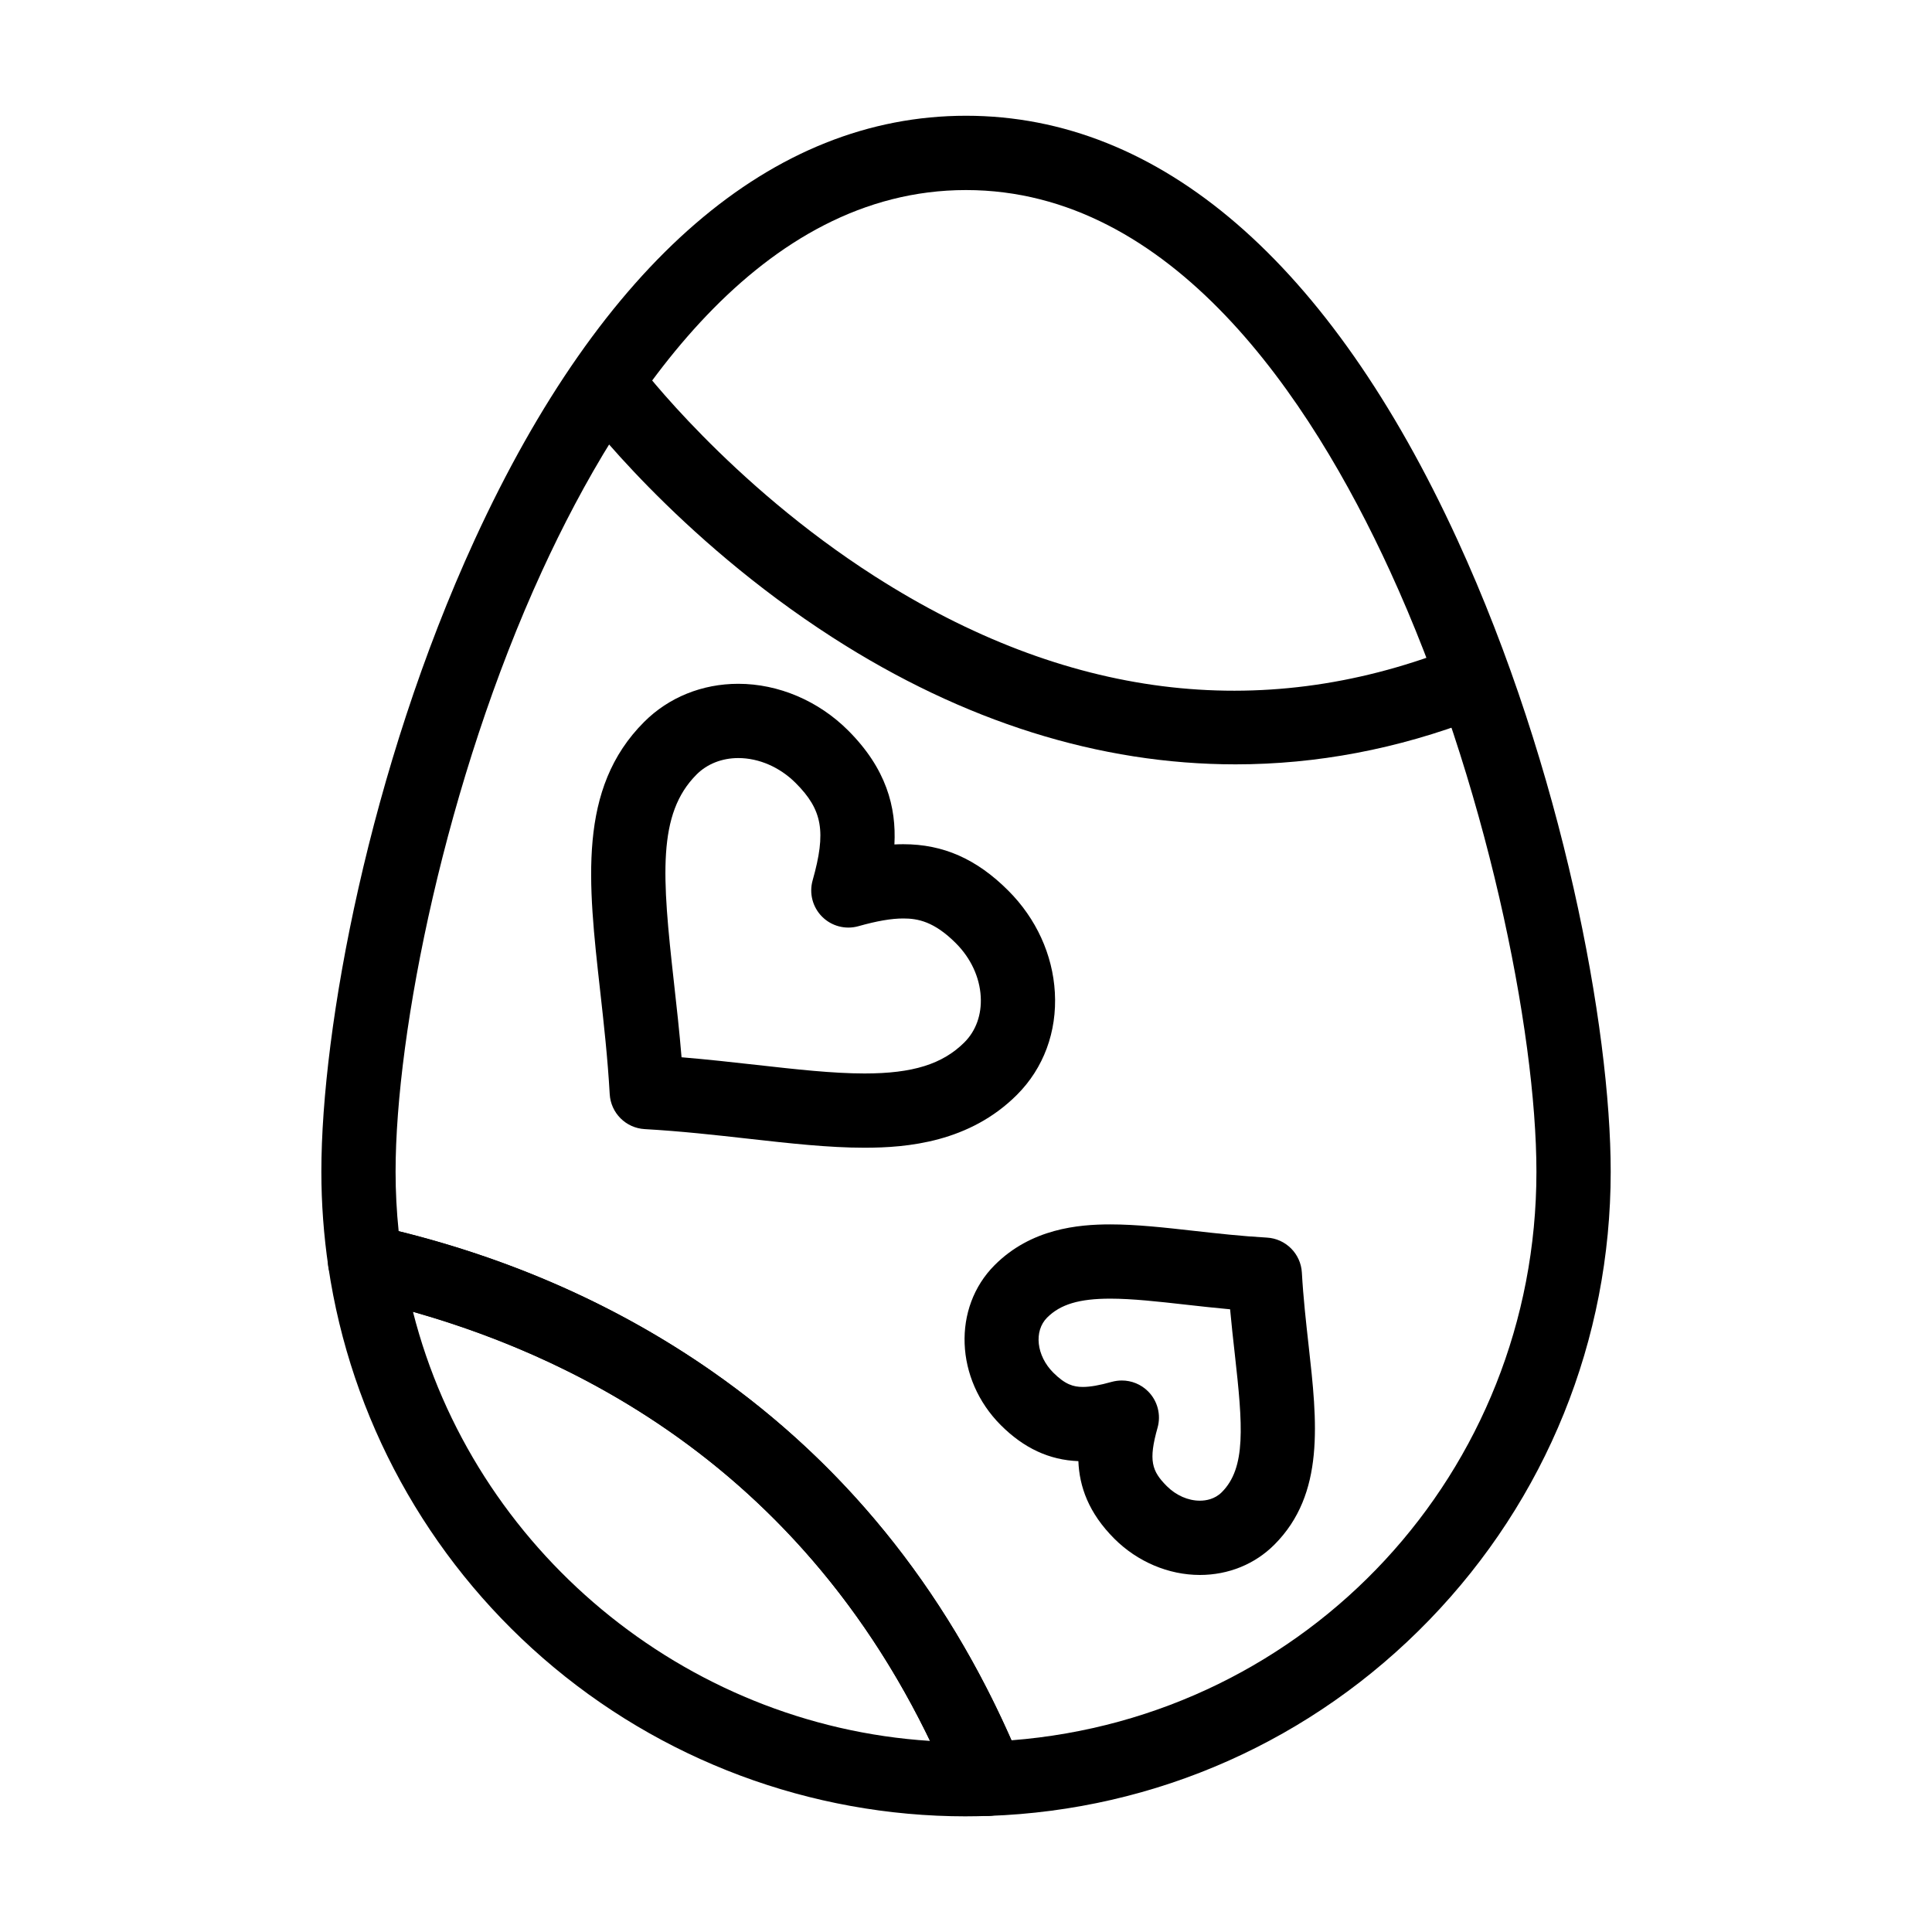
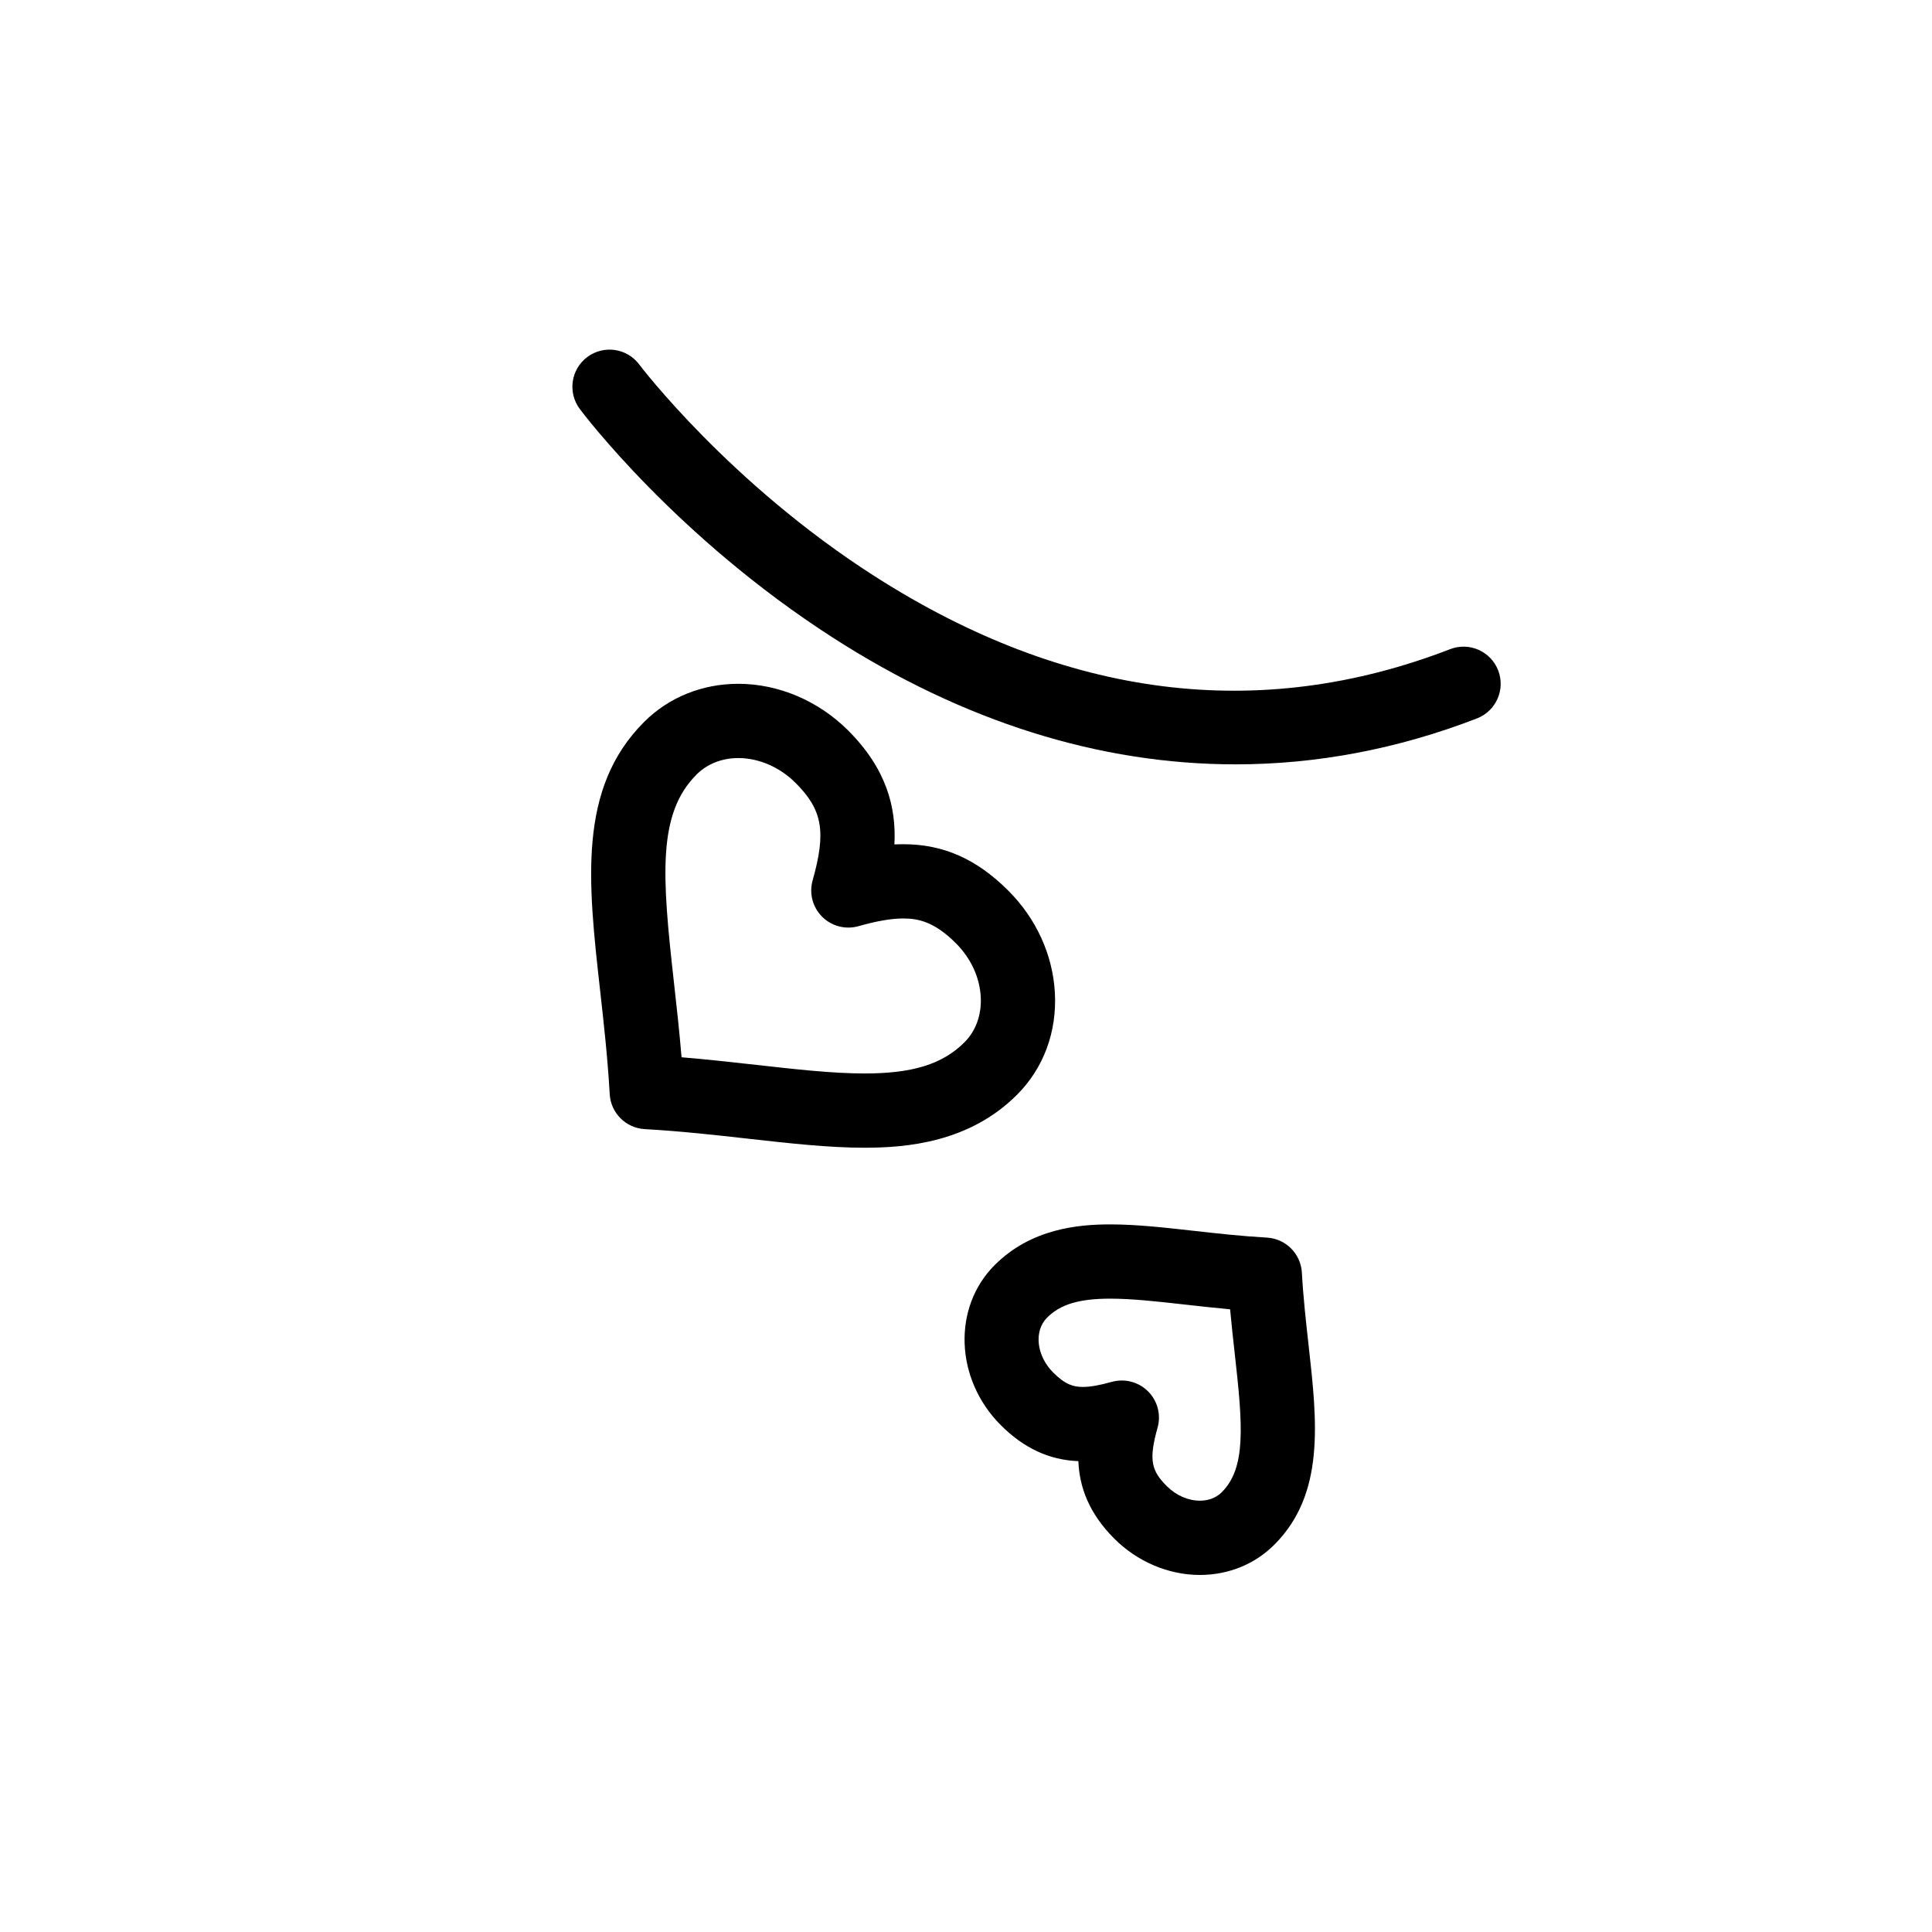
<svg xmlns="http://www.w3.org/2000/svg" fill="#000000" width="800px" height="800px" version="1.1" viewBox="144 144 512 512">
  <g>
    <path d="m373.12 448.16c-9.504 0-19.828-1.156-30.762-2.383-8.809-0.988-17.914-2.008-27.508-2.551-4.996-0.281-8.988-4.273-9.27-9.27-0.543-9.582-1.559-18.676-2.543-27.469-3.211-28.715-5.988-53.516 11.66-71.164 6.519-6.519 15.383-10.109 24.961-10.109 10.641 0 21.254 4.512 29.121 12.379 10.102 10.102 12.777 20.285 12.25 30.195 0.801-0.043 1.582-0.062 2.359-0.062 10.59 0 19.434 3.91 27.824 12.305 7.387 7.387 11.77 16.965 12.336 26.973 0.594 10.426-2.973 20.062-10.043 27.133-12.566 12.57-29.07 14.023-40.387 14.023zm-48.5-23.973c6.906 0.574 13.496 1.312 19.93 2.031 10.367 1.164 20.16 2.262 28.566 2.262 12.766 0 20.684-2.473 26.477-8.262 3.051-3.051 4.582-7.348 4.312-12.098-0.293-5.176-2.641-10.211-6.606-14.176-5.746-5.746-10.082-6.539-13.91-6.539-3.168 0-6.945 0.652-11.891 2.043-3.426 0.969-7.113 0.008-9.629-2.512-2.519-2.519-3.481-6.203-2.512-9.629 3.637-12.891 2.629-18.676-4.492-25.801-4.203-4.203-9.746-6.613-15.203-6.613-4.32 0-8.242 1.543-11.047 4.344-10.445 10.445-9.172 26.891-6.019 55.062 0.719 6.422 1.453 12.996 2.023 19.887z" />
    <path d="m461.98 561.38c-8.297 0-16.562-3.504-22.672-9.613-6.84-6.84-9.266-13.836-9.527-20.551-7.703-0.293-14.438-3.422-20.559-9.539-12.141-12.145-12.871-31.168-1.625-42.414 9.664-9.668 22.129-10.785 30.664-10.785 6.898 0 14.297 0.828 22.129 1.707 6.207 0.695 12.625 1.414 19.348 1.793 4.996 0.281 8.988 4.273 9.27 9.27 0.379 6.715 1.098 13.121 1.789 19.32 2.262 20.219 4.398 39.312-9.09 52.801-5.168 5.168-12.172 8.012-19.727 8.012zm-20.684-51.535c2.574 0 5.09 1.012 6.957 2.883 2.519 2.519 3.481 6.203 2.512 9.629-2.453 8.695-1.539 11.496 2.457 15.488 2.445 2.445 5.637 3.852 8.754 3.852 1.625 0 3.953-0.391 5.805-2.242 6.477-6.477 5.586-17.598 3.445-36.699-0.43-3.824-0.863-7.727-1.234-11.777-4.062-0.371-7.973-0.809-11.809-1.238-7.269-0.816-14.137-1.586-19.938-1.586-8.219 0-13.227 1.5-16.746 5.019-3.57 3.57-2.844 10.113 1.625 14.582 3.164 3.16 5.344 3.797 7.836 3.797 1.949 0 4.449-0.438 7.652-1.344 0.895-0.242 1.793-0.363 2.684-0.363z" />
    <path d="m471.41 346.56c-35.914 0-72.016-11.27-106.75-33.613-41.363-26.609-65.98-59.188-67.008-60.559-3.254-4.352-2.367-10.52 1.984-13.773 4.352-3.254 10.512-2.367 13.77 1.977 0.234 0.312 23.863 31.473 62.402 56.125 50.594 32.367 101.9 38.867 152.5 19.316 5.066-1.957 10.766 0.562 12.727 5.633 1.957 5.07-0.562 10.766-5.633 12.727-21.039 8.125-42.484 12.168-63.992 12.168z" />
-     <path d="m400 625.35c-41.219 0-81.023-14.883-112.08-41.91-30.75-26.754-50.961-63.586-56.902-103.7-0.473-3.203 0.656-6.434 3.023-8.637 2.367-2.207 5.668-3.106 8.828-2.414 33.262 7.336 63.477 20.359 89.805 38.715 36.641 25.543 64.273 60.625 82.137 104.27 1.219 2.977 0.906 6.363-0.84 9.066s-4.703 4.379-7.922 4.492c-2.293 0.074-4.211 0.113-6.047 0.113zm-146.56-133.72c15.973 62.918 71.785 109.57 137.03 113.73-33.621-69.734-90.004-100.41-137.03-113.73z" />
-     <path d="m405.7 625.24c-3.984 0-7.586-2.406-9.105-6.113-35.836-87.566-105.68-119.69-157.96-131.22-3.984-0.879-7.016-4.129-7.613-8.168-1.234-8.332-1.859-16.82-1.859-25.234 0-38.062 12.719-106.71 40.645-167.49 33.766-73.496 78.789-112.34 130.2-112.34 51.41 0 96.434 38.848 130.2 112.34 27.926 60.777 40.645 129.43 40.645 167.49 0 44.582-17.07 86.77-48.066 118.79-30.922 31.949-72.383 50.395-116.74 51.938-0.117 0.004-0.23 0.004-0.344 0.004zm-156.05-154.96c30.594 7.559 58.492 20.031 83.016 37.129 34.809 24.266 61.488 57.137 79.383 97.789 78.539-6.125 139.12-71.07 139.12-150.68 0-37.133-13.344-103.77-38.848-159.27-21.141-46.023-57.793-100.88-112.32-100.88s-91.176 54.855-112.32 100.88c-25.504 55.504-38.848 122.14-38.848 159.27 0 5.242 0.273 10.523 0.816 15.766z" />
  </g>
</svg>